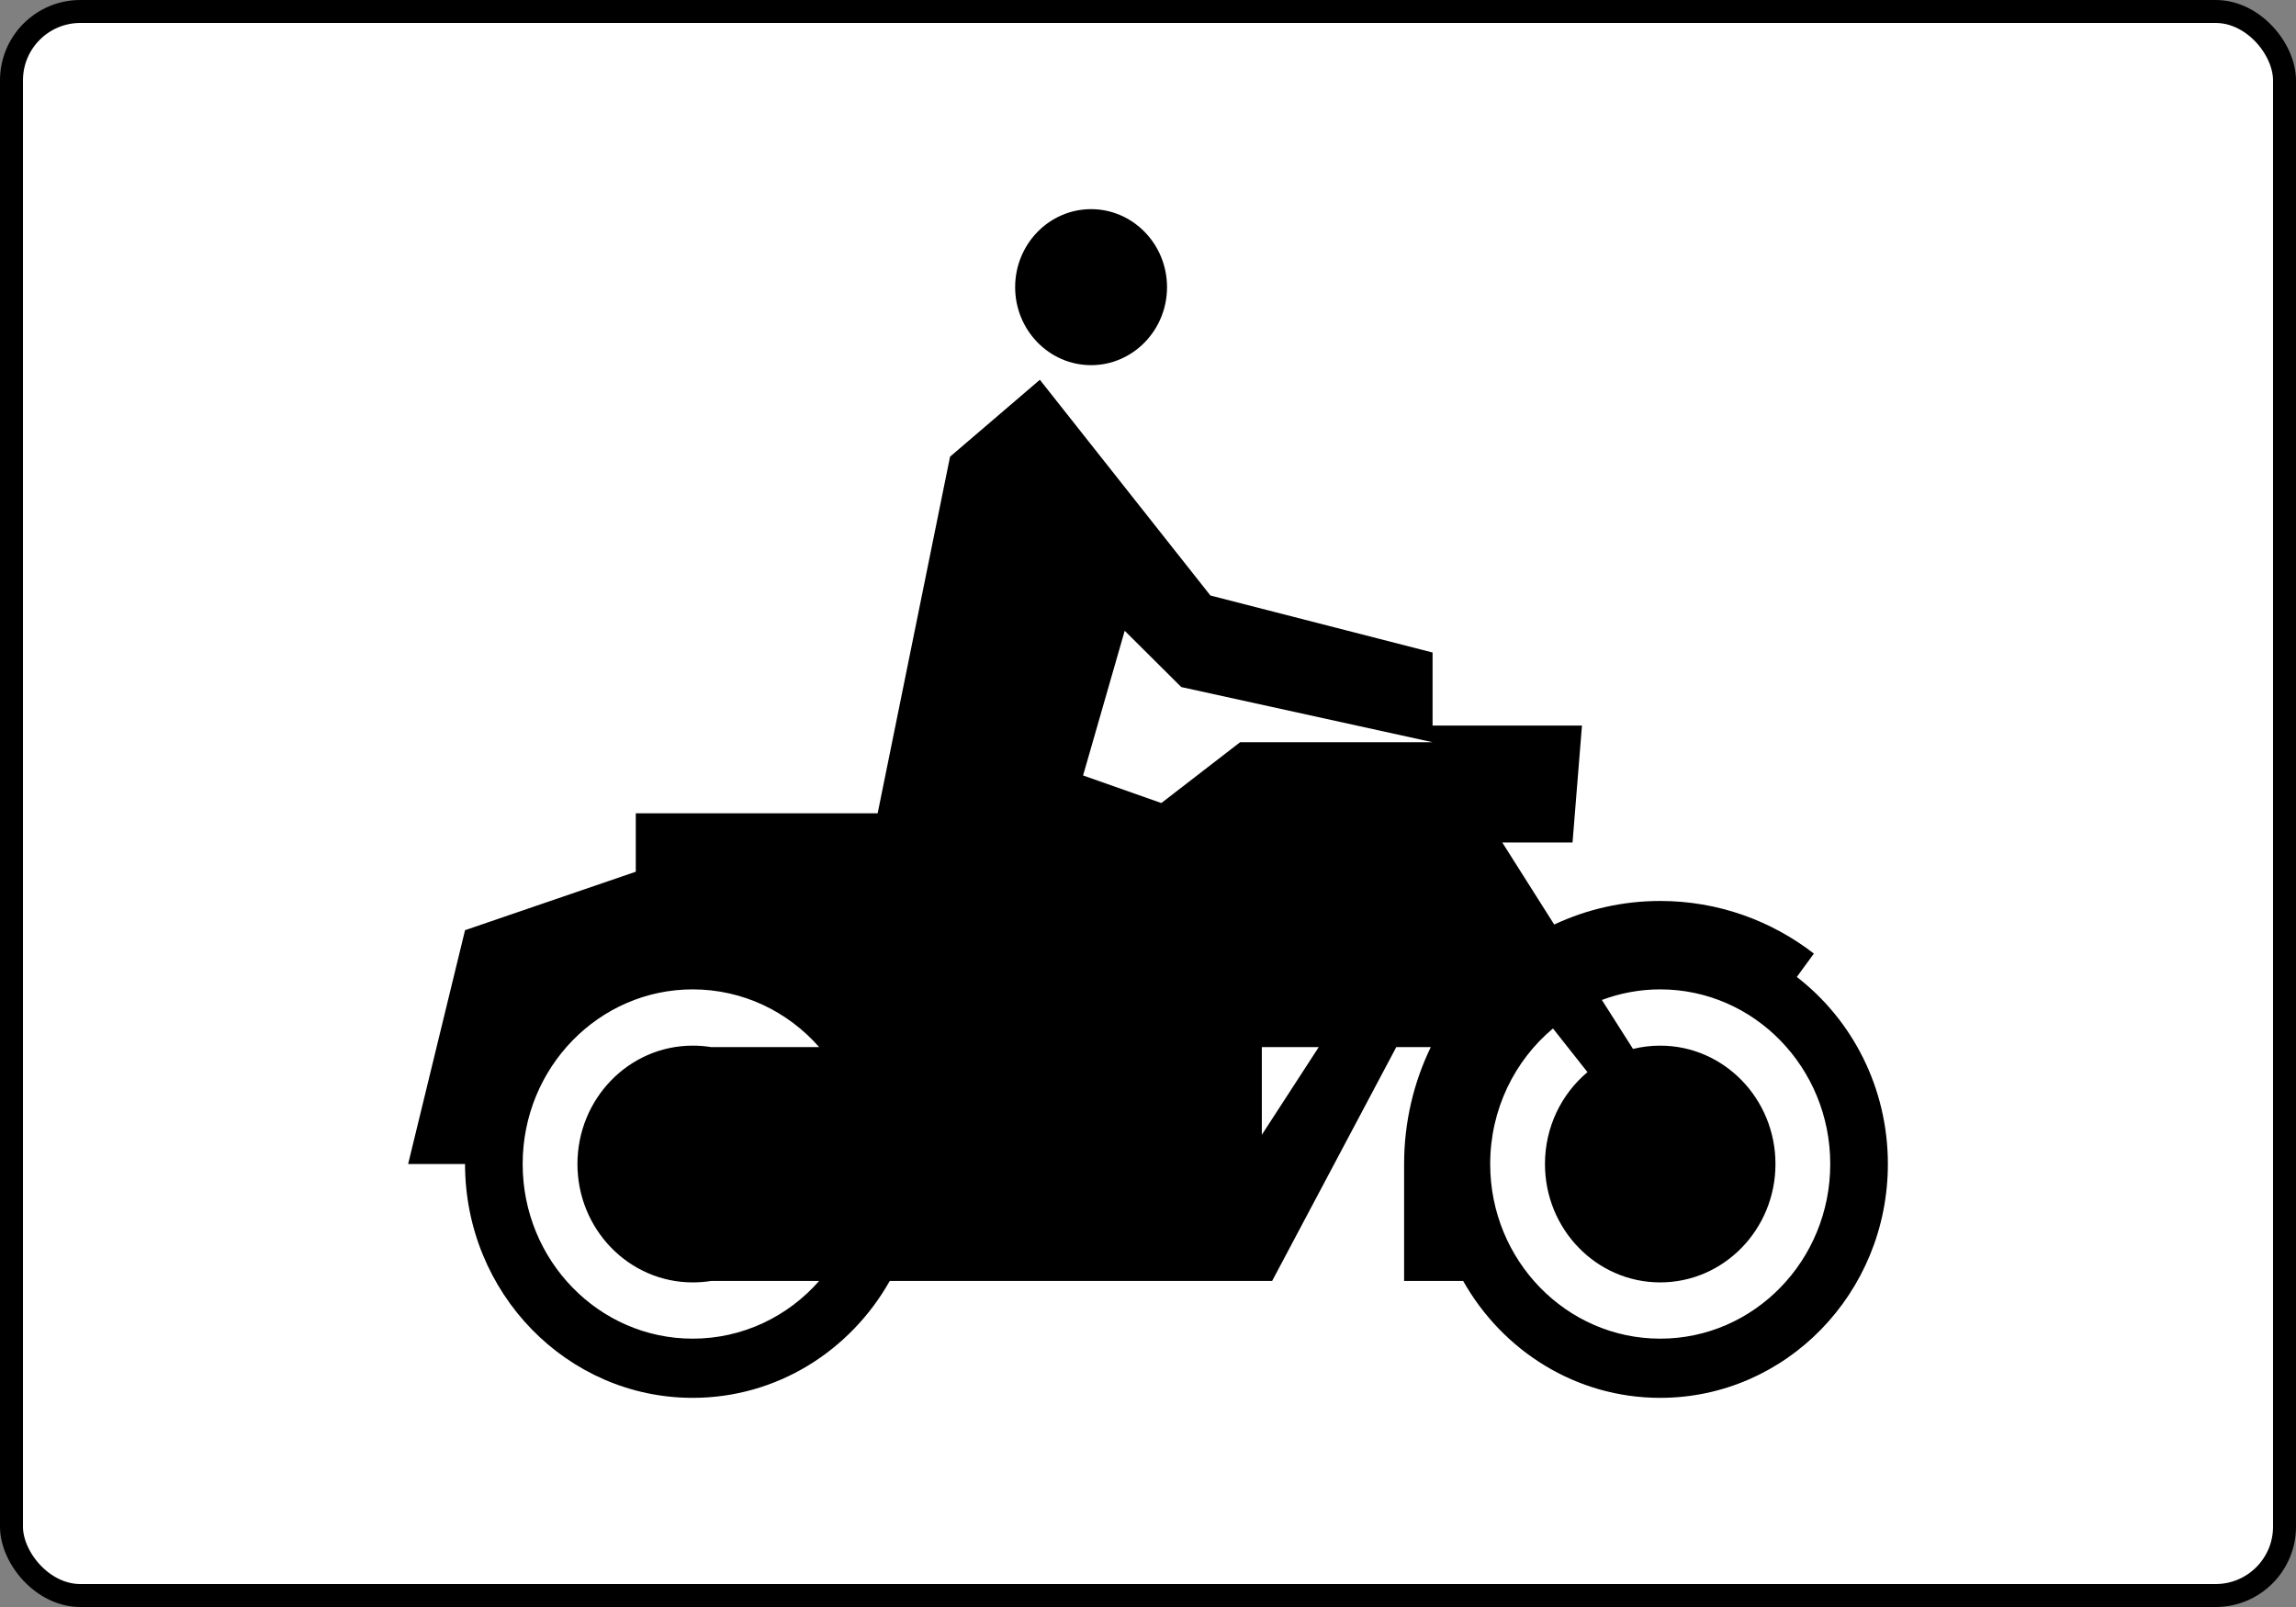
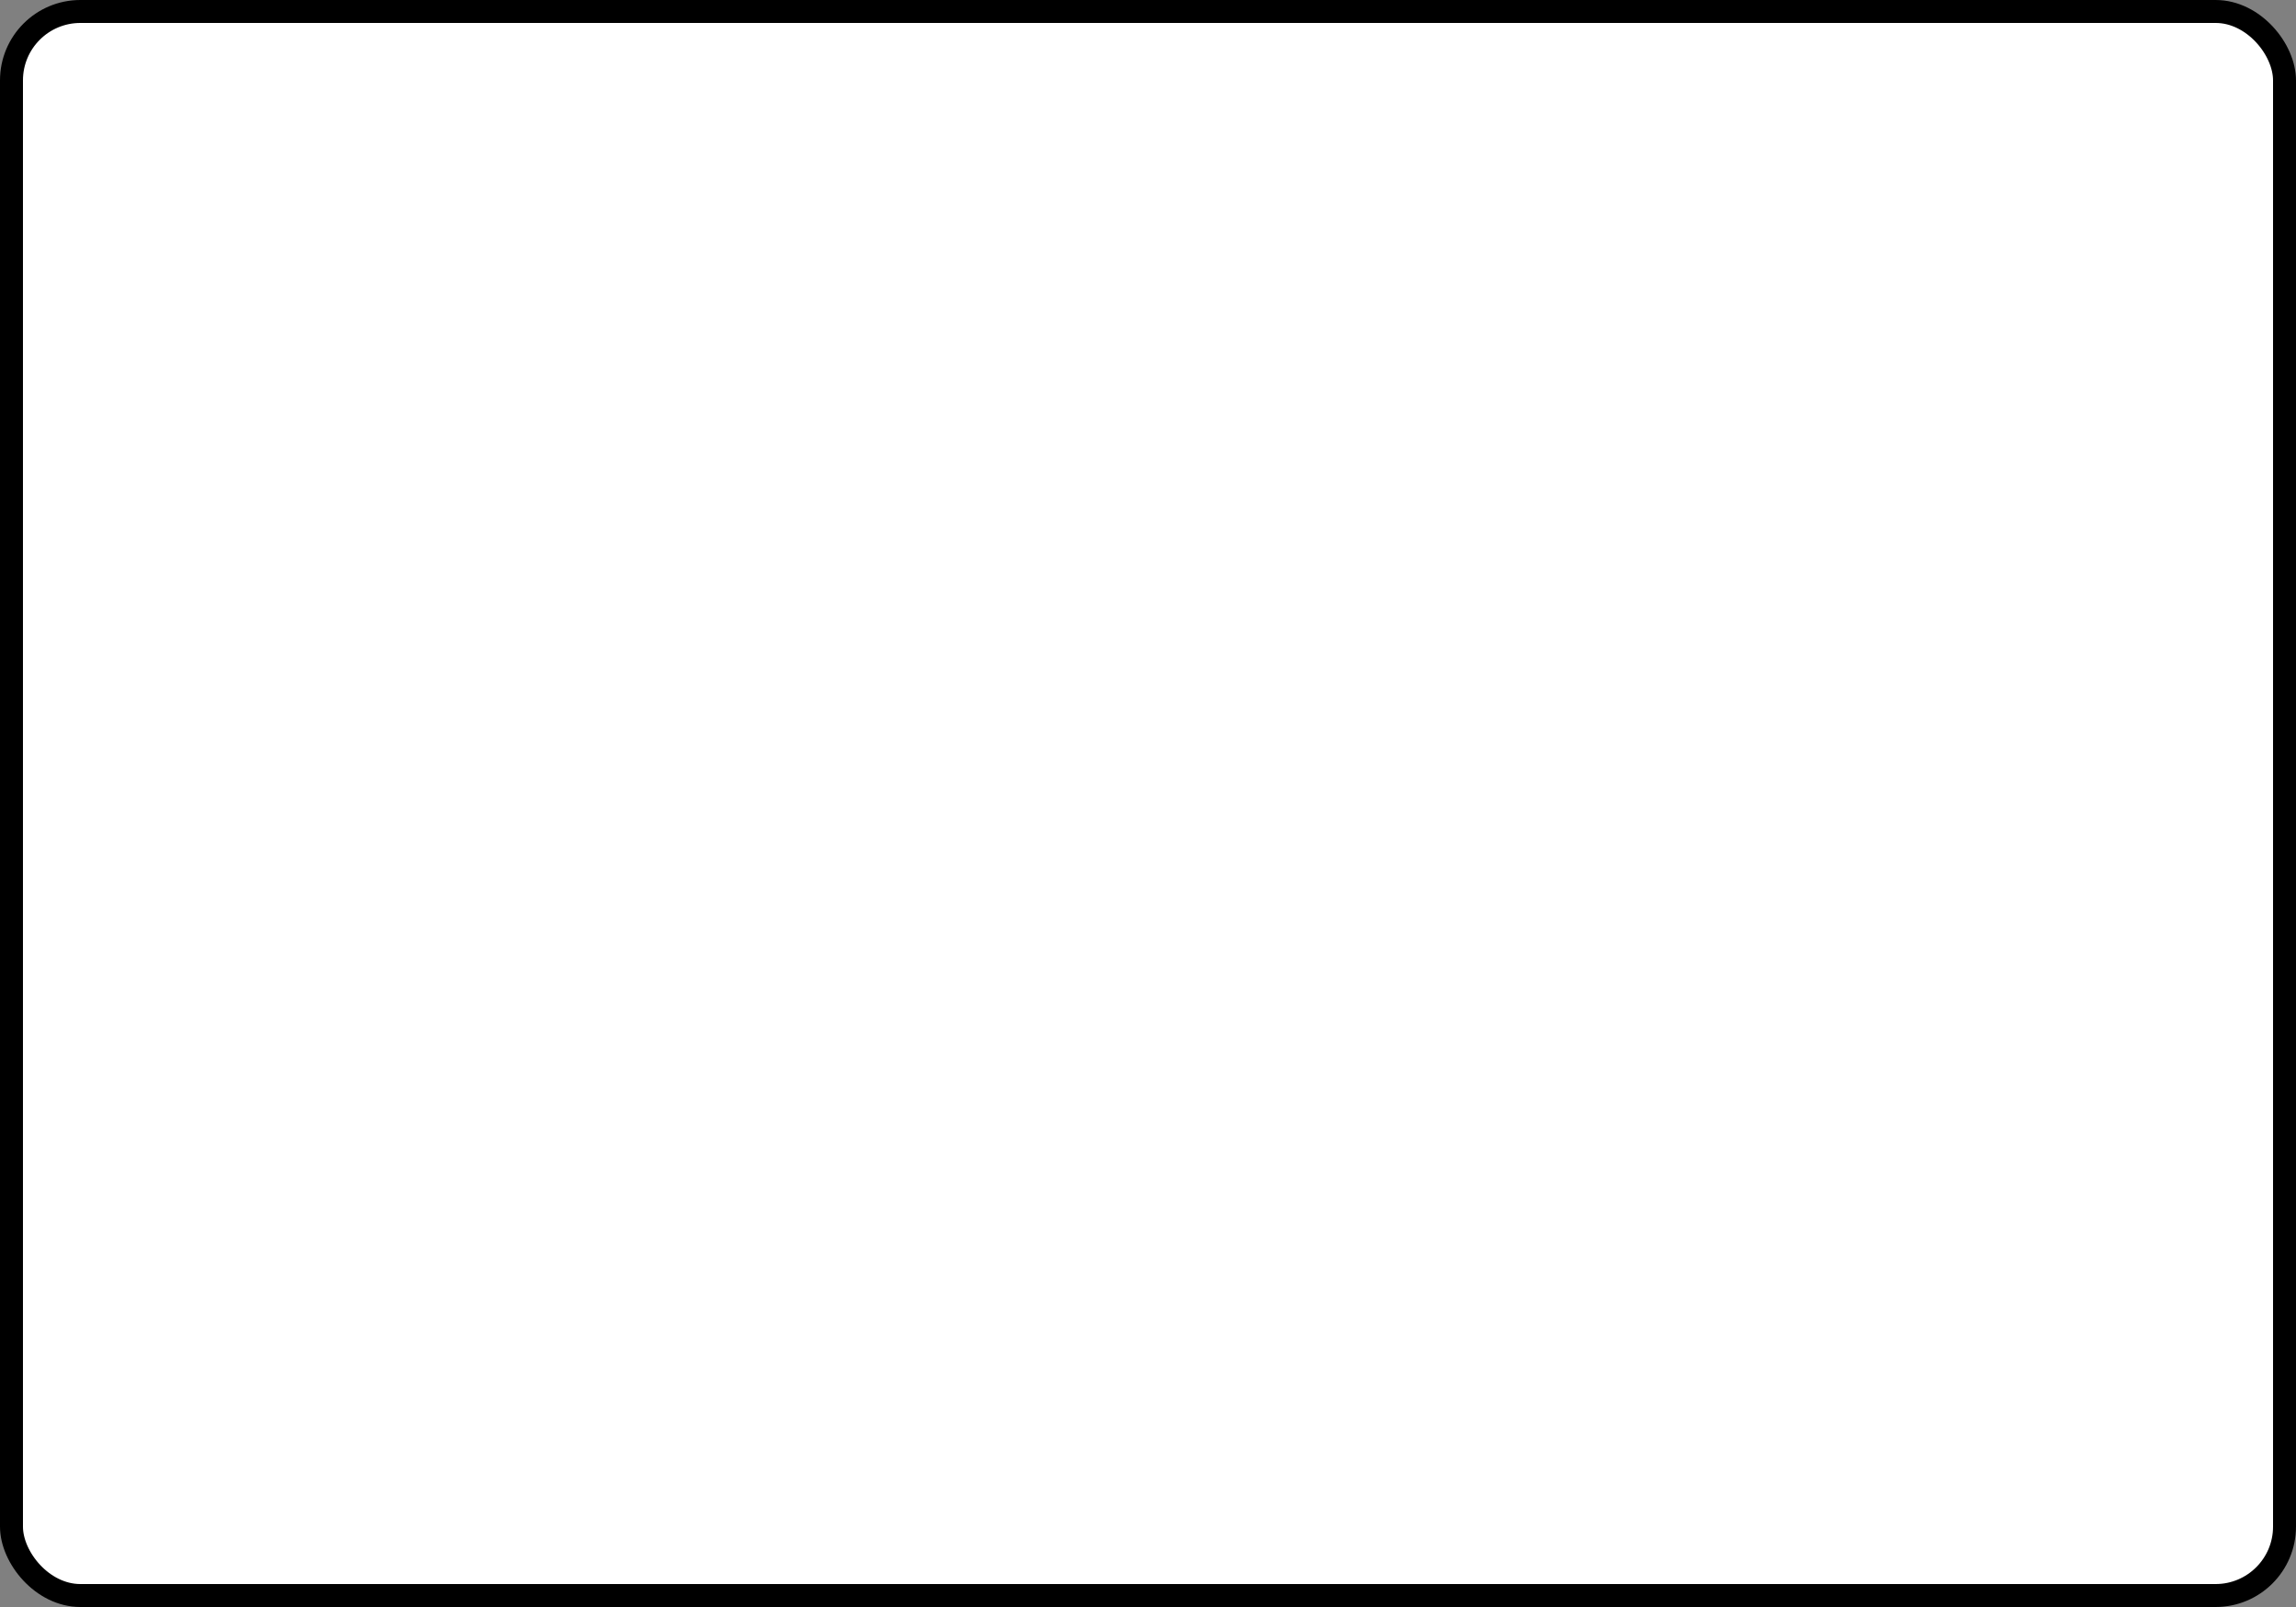
<svg xmlns="http://www.w3.org/2000/svg" version="1.0" width="1000" height="700" id="svg3486">
  <rect width="100%" height="100%" fill="#808080" stroke="none" />
  <defs id="defs3488" />
  <g transform="translate(286.089,840.78)" id="g3174">
    <rect width="990" height="690" rx="30" ry="30" x="-281.089" y="-835.78" id="rect2402" style="fill:#ffffff;fill-opacity:1;stroke:#000000;stroke-width:10;stroke-miterlimit:4;stroke-dasharray:none;stroke-opacity:1" />
-     <path d="M 189.123,-749.675 C 170.876,-749.675 156.046,-734.44 156.046,-715.696 C 156.046,-696.953 170.876,-681.718 189.123,-681.718 C 207.369,-681.718 222.199,-696.953 222.199,-715.696 C 222.199,-734.44 207.369,-749.675 189.123,-749.675 z M 166.813,-675.352 L 127.695,-641.851 L 96.168,-486.523 L -9.181,-486.523 L -9.181,-461.059 L -83.545,-435.595 L -108.333,-333.74 L -83.545,-333.74 C -83.545,-277.519 -39.122,-231.885 15.607,-231.885 C 52.278,-231.885 84.282,-252.379 101.435,-282.812 L 267.98,-282.812 L 322.049,-384.668 L 337.076,-384.668 C 329.642,-369.319 325.457,-352.036 325.457,-333.74 L 325.457,-282.812 L 351.174,-282.812 C 368.327,-252.379 400.331,-231.885 437.003,-231.885 C 491.732,-231.885 536.155,-277.519 536.155,-333.74 C 536.155,-367.041 520.574,-396.635 496.494,-415.224 L 503.93,-425.41 C 485.28,-439.814 462.116,-448.327 437.003,-448.327 C 420.531,-448.327 404.912,-444.655 390.835,-438.062 L 368.216,-473.791 L 398.813,-473.791 L 402.919,-524.718 L 337.851,-524.718 L 337.851,-556.548 L 241.1,-581.375 L 166.813,-675.352 z M 203.763,-566.017 L 228.396,-541.508 L 337.851,-517.477 L 254.036,-517.477 L 219.72,-490.979 L 185.637,-502.994 L 203.763,-566.017 z M 15.607,-409.813 C 37.444,-409.813 57.127,-400.123 70.683,-384.668 L 23.663,-384.668 C 21.048,-385.1 18.341,-385.304 15.607,-385.304 C -12.105,-385.304 -34.589,-362.208 -34.589,-333.74 C -34.589,-305.272 -12.105,-282.176 15.607,-282.176 C 18.341,-282.176 21.048,-282.38 23.663,-282.812 L 70.683,-282.812 C 57.127,-267.357 37.444,-257.667 15.607,-257.667 C -25.276,-257.667 -58.447,-291.742 -58.447,-333.74 C -58.447,-375.738 -25.276,-409.813 15.607,-409.813 z M 437.003,-409.813 C 477.886,-409.813 511.057,-375.738 511.057,-333.74 C 511.057,-291.742 477.886,-257.667 437.003,-257.667 C 396.119,-257.667 362.949,-291.742 362.949,-333.74 C 362.949,-357.548 373.611,-378.832 390.293,-392.784 L 405.32,-373.766 C 394.019,-364.309 386.807,-349.873 386.807,-333.74 C 386.807,-305.272 409.29,-282.176 437.003,-282.176 C 464.715,-282.176 487.198,-305.272 487.198,-333.74 C 487.198,-362.208 464.715,-385.304 437.003,-385.304 C 432.924,-385.304 428.948,-384.816 425.151,-383.872 L 411.595,-405.198 C 419.514,-408.169 428.085,-409.813 437.003,-409.813 z M 263.487,-384.668 L 288.275,-384.668 L 263.487,-346.472 L 263.487,-384.668 z" id="motocyklista" style="fill:#000000;fill-opacity:1;fill-rule:evenodd;stroke:none;stroke-width:1px;stroke-linecap:butt;stroke-linejoin:miter;stroke-opacity:1" />
  </g>
</svg>